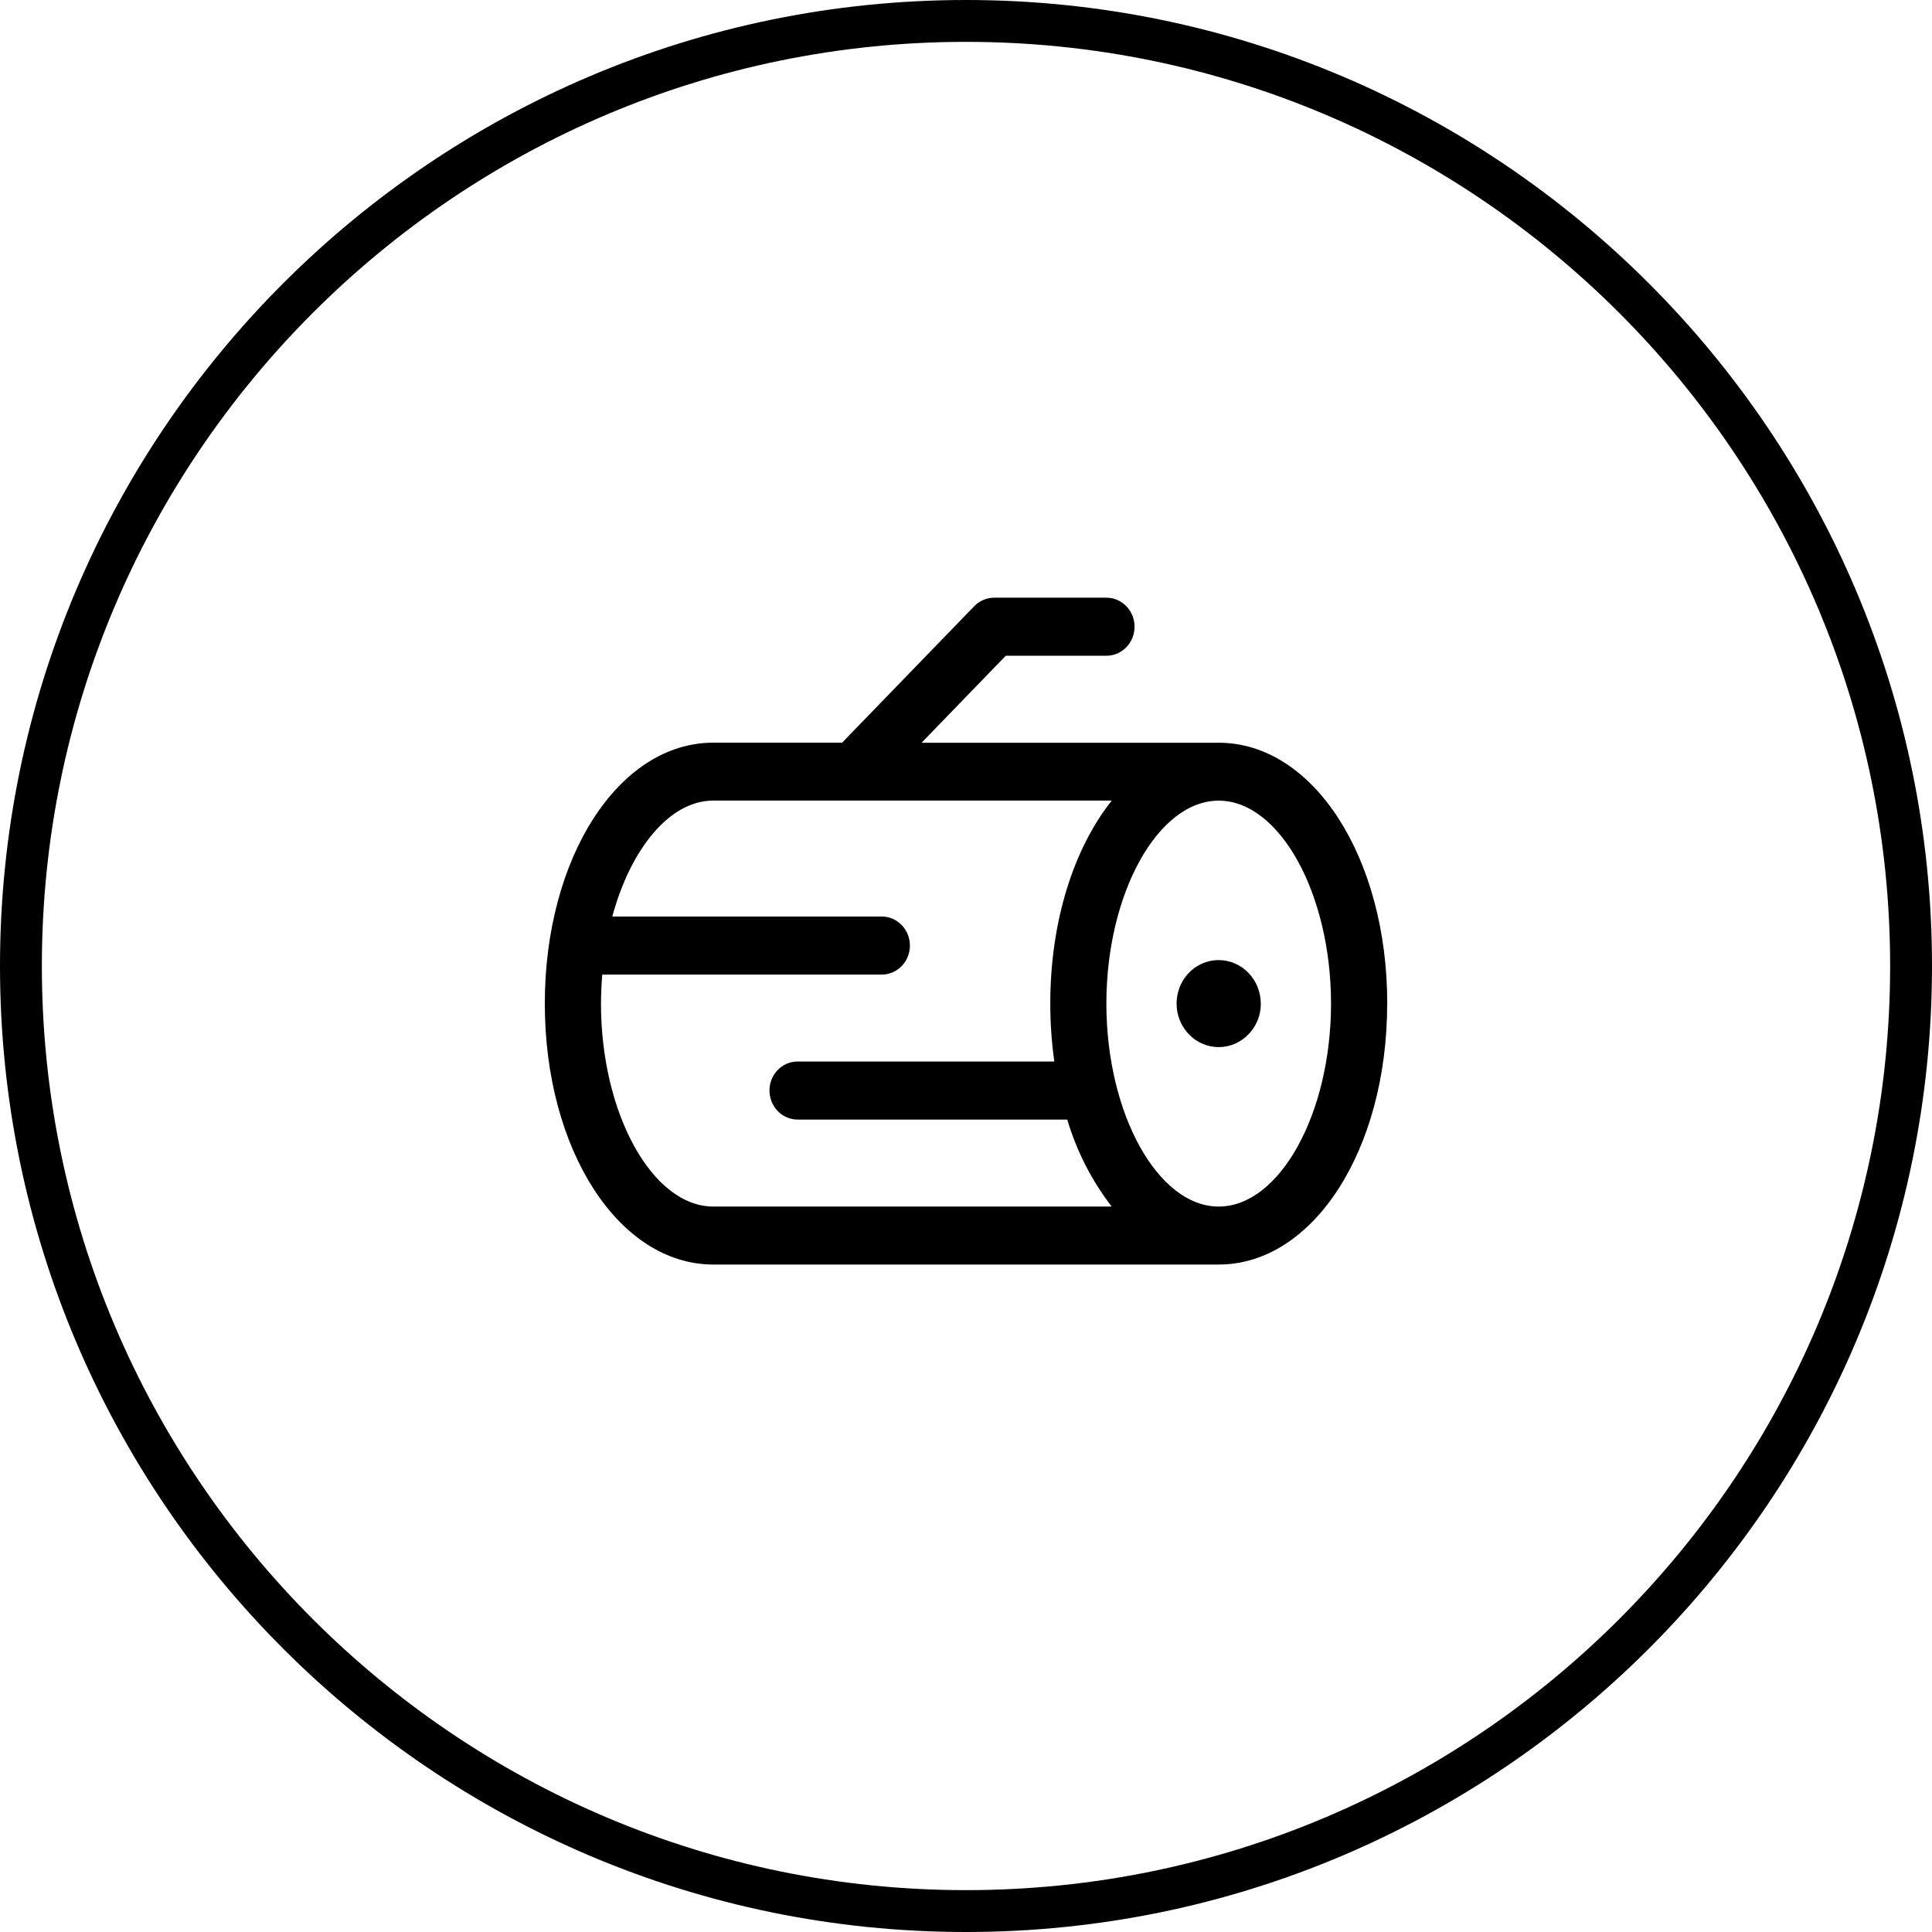
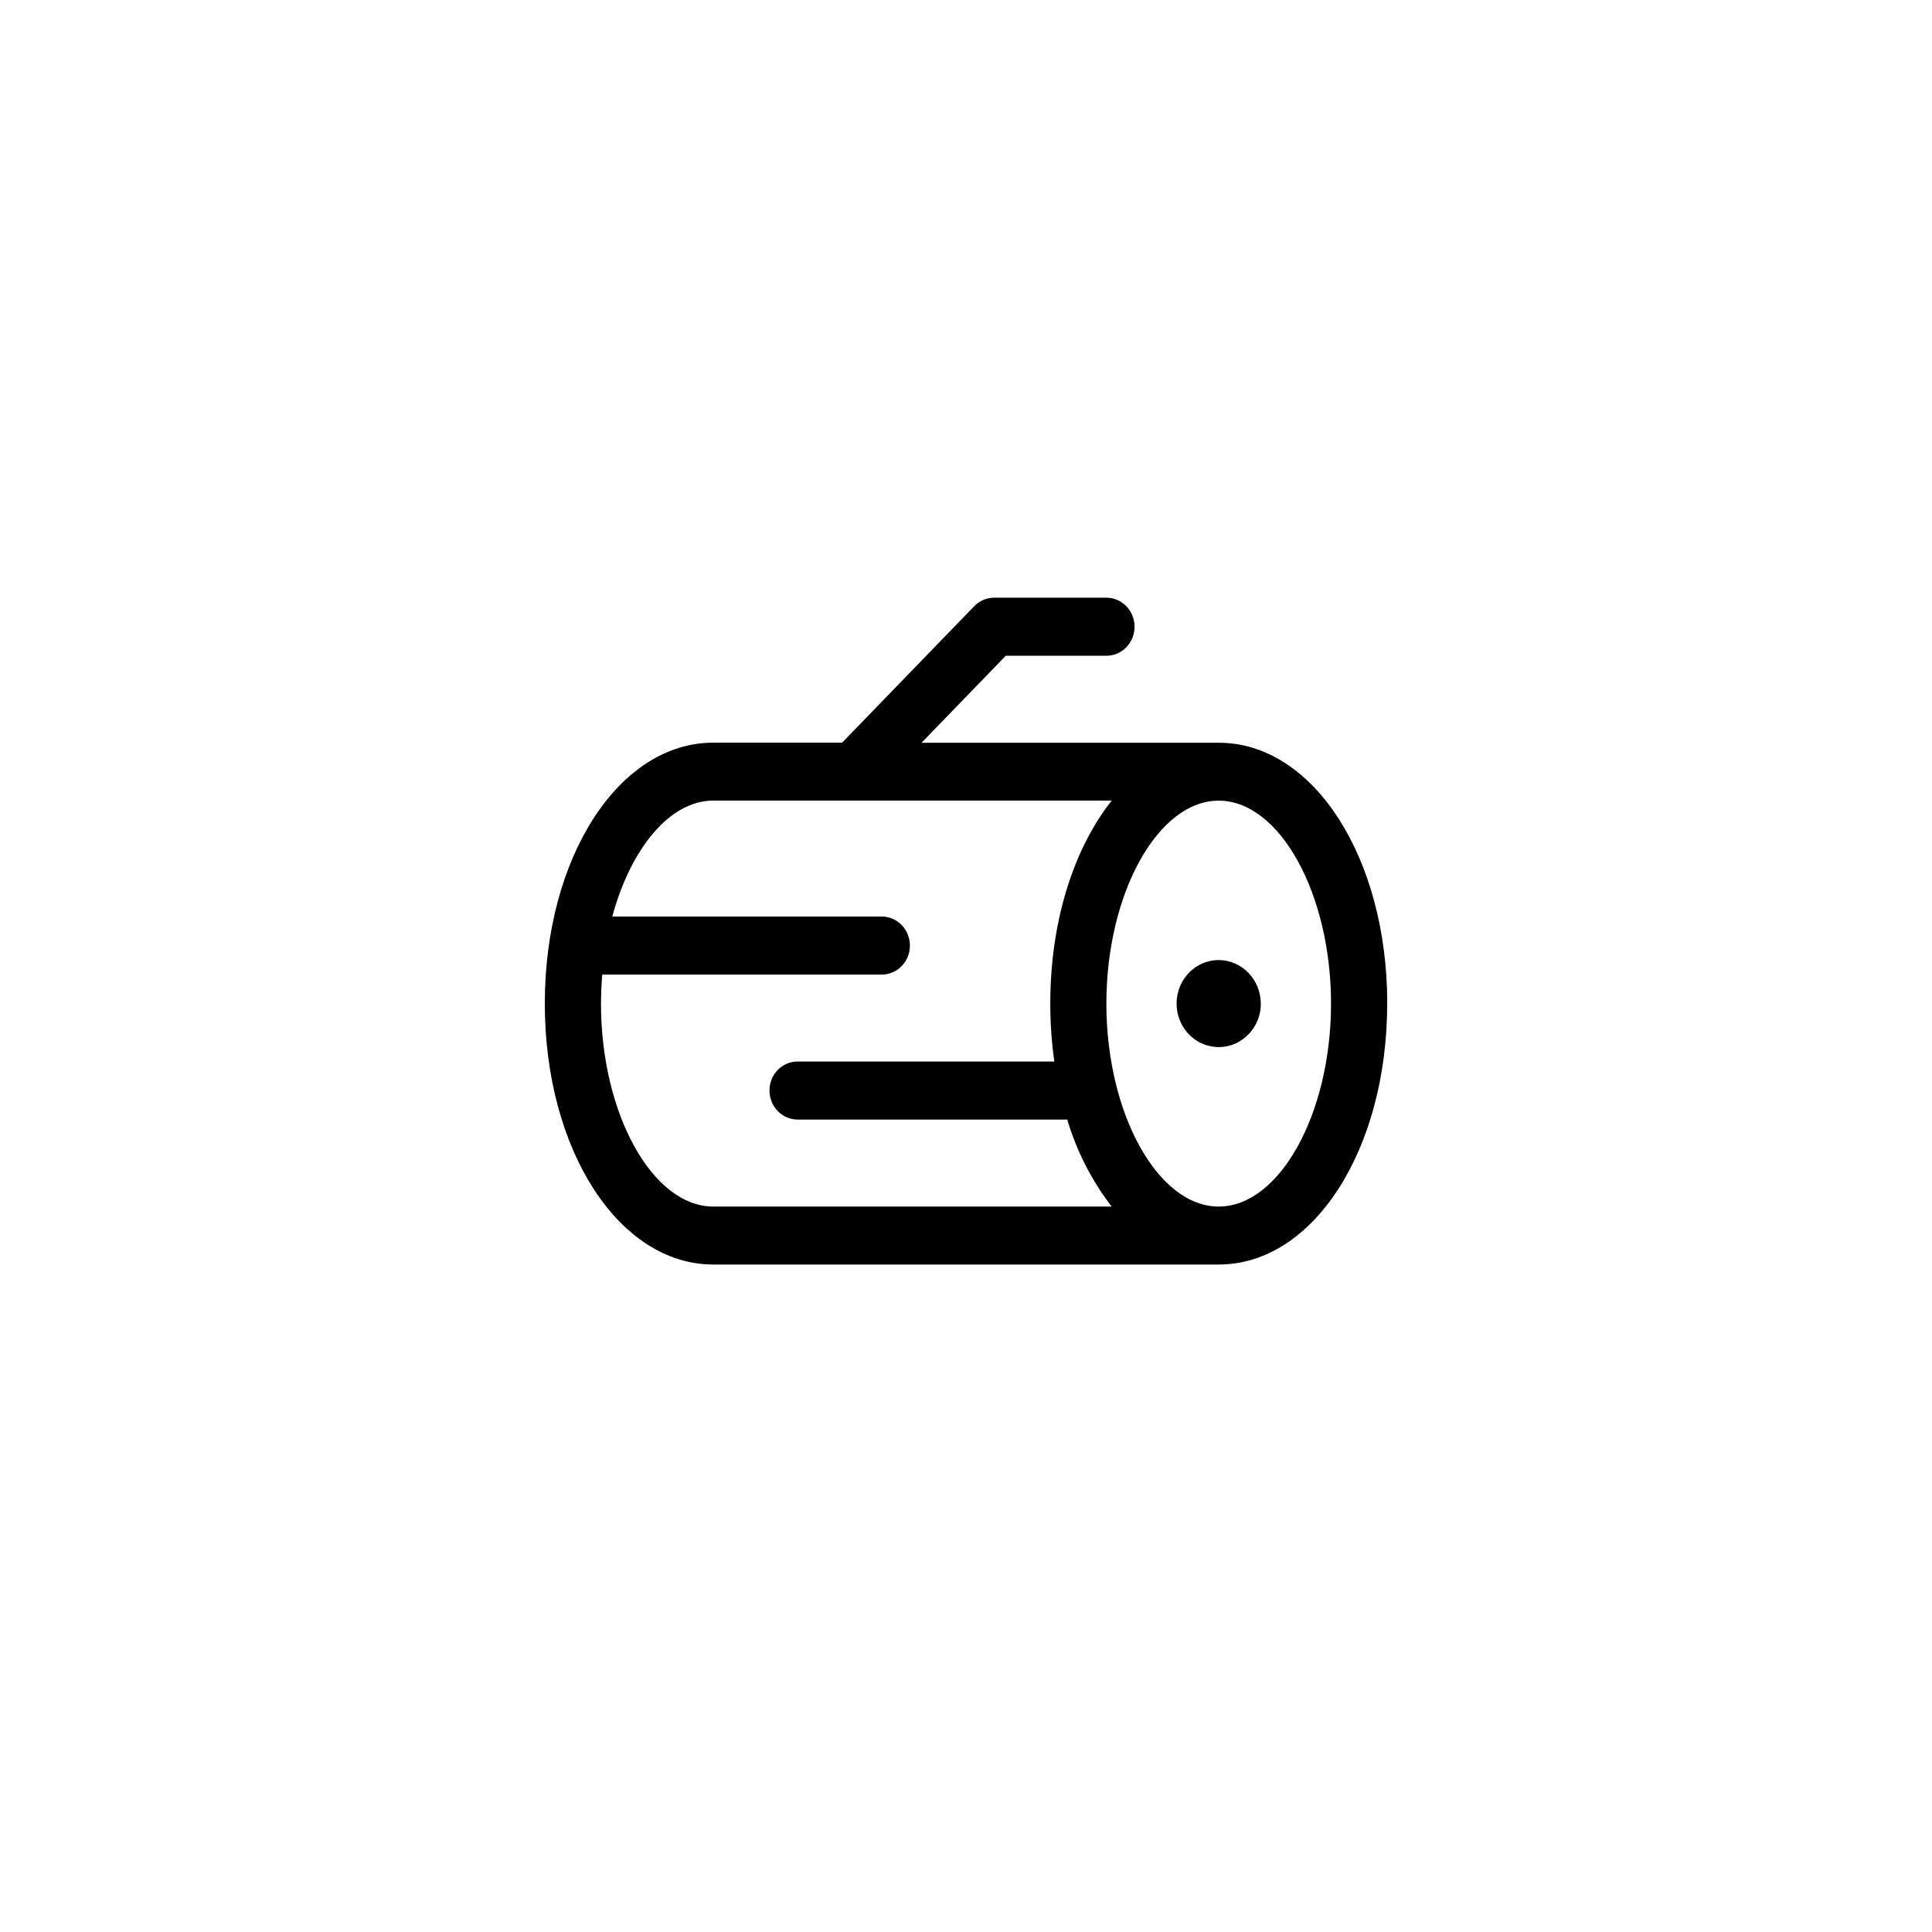
<svg xmlns="http://www.w3.org/2000/svg" id="Ebene_2" viewBox="0 0 276.92 276.92">
  <g id="Ebene_1-2">
    <path d="M180.72,143.85c0,1.23-.35,2.44-1.02,3.46-.66,1.02-1.61,1.82-2.71,2.3-1.1.47-2.32.6-3.49.35-1.17-.24-2.25-.83-3.09-1.71-.84-.87-1.42-1.98-1.65-3.19-.23-1.21-.11-2.46.34-3.6.46-1.14,1.23-2.11,2.22-2.8.99-.68,2.16-1.05,3.35-1.05,1.6,0,3.14.66,4.27,1.83,1.13,1.17,1.77,2.75,1.77,4.41ZM198.83,143.85c0,20.97-10.6,37.4-24.15,37.4h-72.44c-13.54,0-24.15-16.43-24.15-37.4s10.6-37.4,24.15-37.4h18.46l18.94-19.56c.37-.39.82-.69,1.31-.9.49-.21,1.01-.32,1.54-.32h16.1c1.07,0,2.09.44,2.85,1.22s1.18,1.84,1.18,2.94-.42,2.16-1.18,2.94c-.75.78-1.78,1.22-2.85,1.22h-14.43l-12.07,12.47h42.6c13.54,0,24.15,16.43,24.15,37.4ZM102.24,172.94h57.1c-2.86-3.71-5.02-7.94-6.37-12.47h-38.65c-1.07,0-2.09-.44-2.85-1.22-.75-.78-1.18-1.84-1.18-2.94s.42-2.16,1.18-2.94c.75-.78,1.78-1.22,2.85-1.22h36.8c-.39-2.75-.58-5.53-.58-8.31,0-11.87,3.4-22.28,8.81-29.09h-57.1c-6.27,0-11.85,6.89-14.49,16.62h38.63c1.07,0,2.09.44,2.85,1.22.75.78,1.18,1.84,1.18,2.94s-.42,2.16-1.18,2.94c-.75.78-1.78,1.22-2.85,1.22h-40.07c-.11,1.36-.17,2.75-.18,4.16,0,15.77,7.37,29.09,16.1,29.09ZM190.78,143.85c0-15.77-7.37-29.09-16.1-29.09s-16.1,13.32-16.1,29.09,7.37,29.09,16.1,29.09,16.1-13.32,16.1-29.09Z" />
-     <path d="M138.46,276.92C62.11,276.92,0,214.81,0,138.46S62.11,0,138.46,0s138.46,62.11,138.46,138.46-62.11,138.46-138.46,138.46ZM138.46,6C65.42,6,6,65.42,6,138.46s59.42,132.46,132.46,132.46,132.46-59.42,132.46-132.46S211.5,6,138.46,6Z" />
  </g>
</svg>